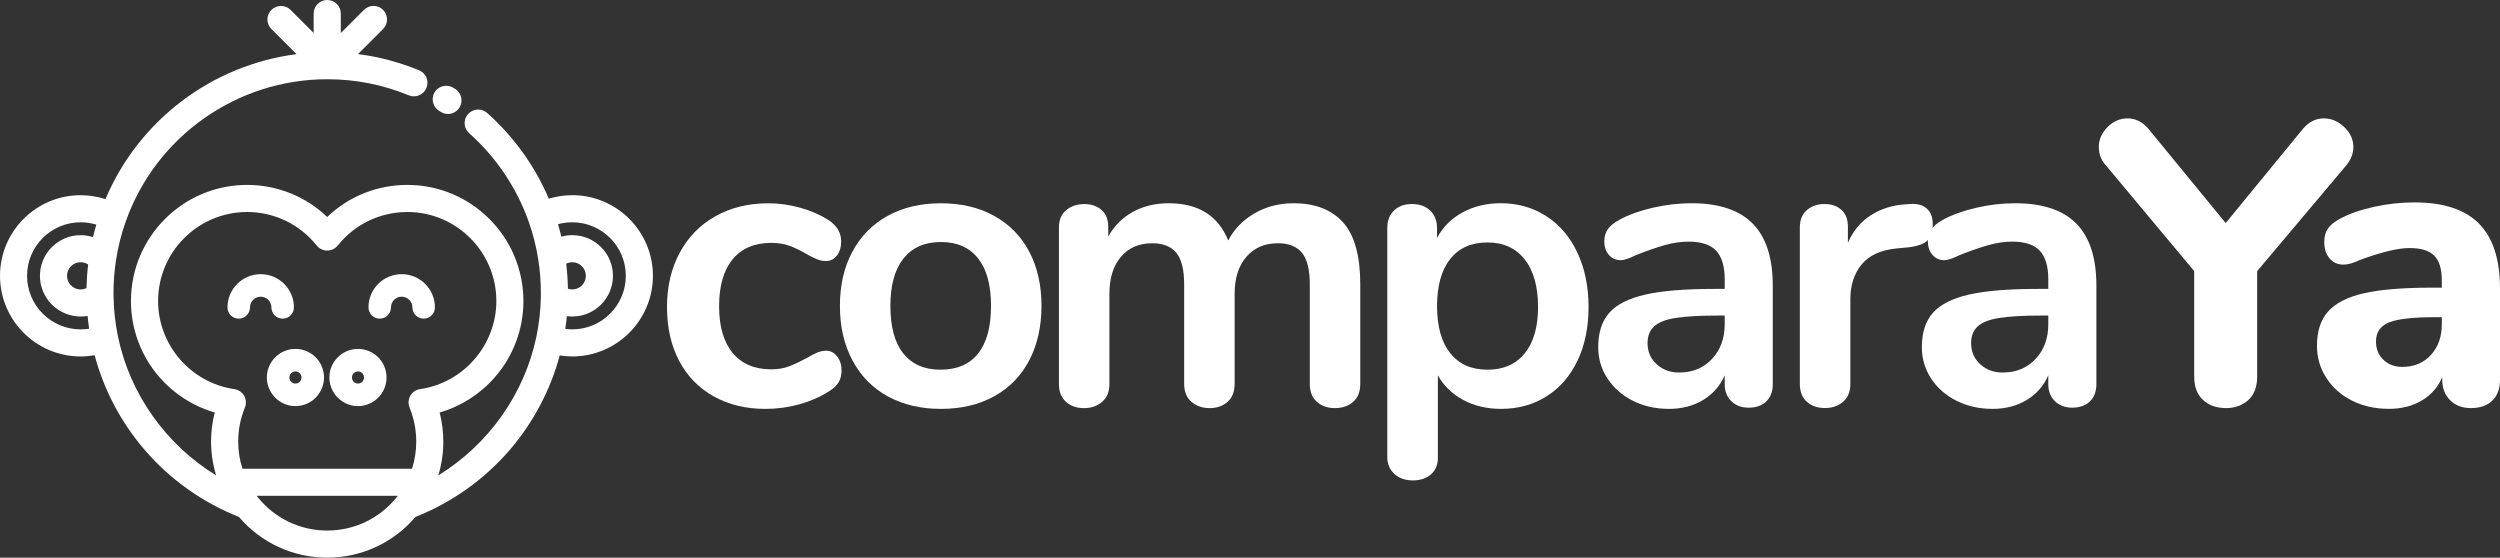
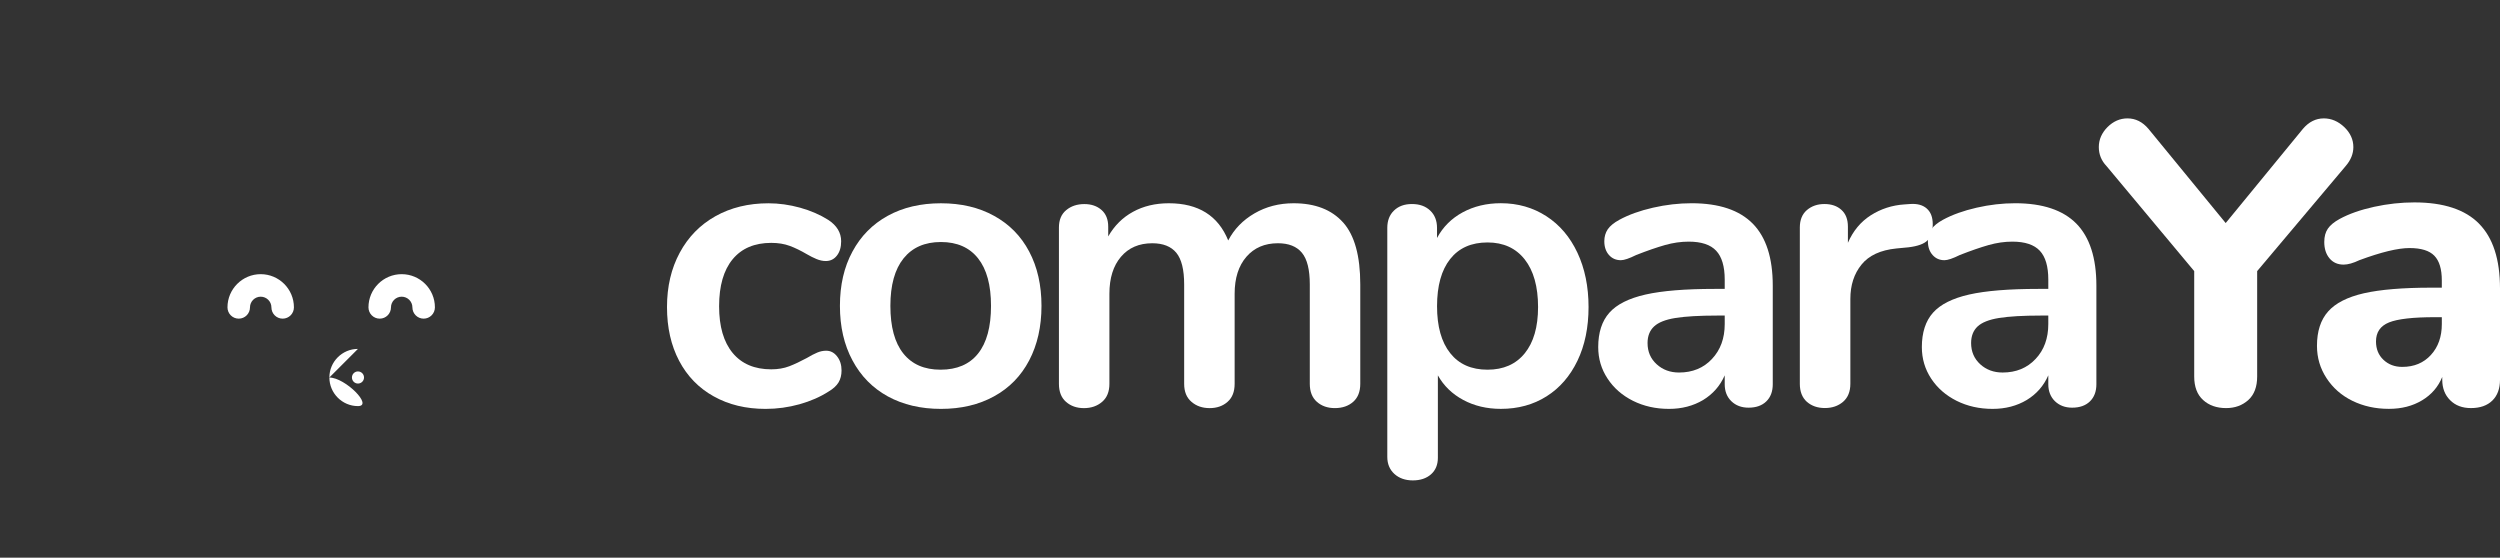
<svg xmlns="http://www.w3.org/2000/svg" version="1.1" viewBox="0 0 200 44.613">
  <rect x="0" y="0" width="200" height="44.613" fill="#333333" stroke="none" />
  <defs>
    <style>
      .cls-1 {
        fill: #fff;
      }
    </style>
  </defs>
  <g>
    <g id="Capa_1">
      <g>
        <path class="cls-1" d="M185.906,9.471c.605,0,1.149.235,1.636.695.483.465.727,1.001.727,1.6,0,.539-.206,1.046-.615,1.519l-7.081,8.404v8.433c0,.821-.233,1.448-.706,1.878-.477.431-1.068.647-1.778.647-.757,0-1.369-.216-1.842-.647-.473-.429-.71-1.056-.71-1.878v-8.433l-7.017-8.404c-.409-.429-.615-.936-.615-1.519,0-.6.233-1.132.696-1.6.463-.46.994-.695,1.599-.695.646,0,1.207.282,1.68.842l6.175,7.531,6.175-7.531c.473-.559,1.034-.842,1.676-.842" />
        <path class="cls-1" d="M198.32,17.892c1.119,1.131,1.68,2.861,1.68,5.186v7.304c0,.712-.206,1.266-.615,1.666-.409.399-.977.598-1.71.598-.693,0-1.247-.209-1.666-.632-.419-.419-.629-.962-.629-1.633v-.225c-.324.796-.865,1.421-1.619,1.873-.754.454-1.636.679-2.65.679-1.078,0-2.048-.216-2.924-.644-.875-.429-1.561-1.038-2.065-1.812-.51-.776-.764-1.638-.764-2.586,0-1.163.297-2.08.892-2.748.591-.668,1.541-1.153,2.859-1.457,1.315-.297,3.11-.448,5.394-.448h.842v-.582c0-.909-.199-1.563-.598-1.974-.399-.41-1.061-.613-1.987-.613s-2.261.323-4.009.97c-.493.235-.916.355-1.261.355-.47,0-.852-.166-1.129-.502-.281-.335-.419-.771-.419-1.308,0-.433.095-.787.287-1.066.193-.281.507-.538.94-.776.754-.411,1.676-.733,2.762-.972,1.088-.237,2.16-.353,3.218-.353,2.325,0,4.052.564,5.171,1.696M194.474,28.394c.581-.632.872-1.458.872-2.471v-.548h-.551c-1.744,0-2.968.137-3.667.416-.7.282-1.048.789-1.048,1.523,0,.601.196,1.093.595,1.469.402.38.899.568,1.504.568.946,0,1.71-.316,2.295-.956" />
-         <path class="cls-1" d="M45.785,15.616c-.639,0-1.274.094-1.879.279-1.112-2.609-2.802-4.962-4.935-6.859-.446-.397-1.129-.356-1.528.091-.399.448-.358,1.134.091,1.531,2.143,1.905,3.779,4.332,4.742,7.017.362,1.011.629,2.067.794,3.135.132.86.2,1.744.2,2.625v.25c-.017,1.083-.135,2.168-.352,3.219-.957,4.632-3.867,8.683-7.855,11.128.27-.874.402-1.781.402-2.709,0-.789-.098-1.567-.294-2.32,1.697-.492,3.231-1.467,4.411-2.816,1.477-1.688,2.292-3.86,2.292-6.104,0-5.124-4.164-9.29-9.285-9.29-2.42,0-4.695.921-6.412,2.565-1.721-1.644-3.999-2.565-6.409-2.565-5.124,0-9.292,4.166-9.292,9.29,0,2.244.811,4.416,2.292,6.104,1.18,1.348,2.714,2.324,4.414,2.816-.196.75-.297,1.528-.297,2.32,0,.928.139,1.835.406,2.709-4.005-2.452-6.919-6.515-7.865-11.169-.22-1.072-.335-2.177-.345-3.289h0v-.141c0-.84.064-1.681.183-2.506.159-1.09.426-2.167.794-3.204,2.41-6.809,8.886-11.384,16.126-11.384,2.254,0,4.445.434,6.517,1.286.554.23,1.183-.034,1.413-.585.23-.555-.034-1.188-.585-1.416-1.575-.647-3.208-1.083-4.891-1.296l2.008-2.004c.423-.423.423-1.109,0-1.535-.423-.421-1.109-.421-1.531,0l-1.852,1.857v-1.56C27.263.488,26.776,0,26.178,0s-1.085.488-1.085,1.087v1.553l-1.845-1.847c-.426-.424-1.109-.424-1.534,0-.426.423-.426,1.109,0,1.531l2.008,2.008c-6.753.867-12.614,5.274-15.284,11.597-.642-.206-1.315-.313-1.988-.313C2.89,15.615,0,18.51,0,22.064s2.89,6.452,6.449,6.452c.378,0,.754-.036,1.122-.098.737,2.767,2.102,5.359,3.982,7.549,2.042,2.383,4.651,4.237,7.561,5.386,1.771,2.074,4.326,3.258,7.064,3.258s5.293-1.185,7.061-3.258c2.9-1.146,5.509-2.996,7.551-5.371,1.879-2.19,3.245-4.779,3.988-7.546.331.051.669.079,1.007.079,3.552,0,6.449-2.895,6.449-6.452,0-3.554-2.896-6.449-6.449-6.449M7.44,18.971c-.321-.103-.652-.157-.99-.157-1.795,0-3.255,1.46-3.255,3.252s1.46,3.255,3.255,3.255c.189,0,.372-.017.558-.047.03.345.071.686.122,1.024-.223.034-.45.052-.679.052-2.363,0-4.286-1.92-4.286-4.284s1.923-4.284,4.286-4.284c.426,0,.848.066,1.254.188-.095.331-.186.668-.264,1.002M7.051,21.159c-.074.624-.115,1.257-.132,1.886-.145.069-.304.11-.47.11-.602,0-1.088-.492-1.088-1.09s.487-1.087,1.088-1.087c.22,0,.426.063.602.181M31.738,39.772c-1.359,1.698-3.387,2.672-5.56,2.672s-4.201-.974-5.563-2.674c-.027-.036-.054-.073-.081-.107h11.289c-.027.037-.057.071-.084.108M32.766,32.61c.352.865.534,1.78.534,2.713,0,.745-.115,1.475-.338,2.173h-13.567c-.223-.698-.338-1.428-.338-2.173,0-.936.176-1.847.534-2.713.125-.308.105-.657-.061-.95-.162-.287-.46-.485-.788-.532-3.478-.5-6.094-3.532-6.094-7.045,0-3.928,3.194-7.123,7.122-7.123,2.17,0,4.201.977,5.563,2.678.203.257.517.407.845.407s.639-.154.845-.407c1.362-1.702,3.39-2.678,5.567-2.678,3.924,0,7.118,3.196,7.118,7.123,0,3.513-2.623,6.545-6.097,7.045-.331.047-.622.245-.787.532-.162.292-.186.642-.057.95M45.785,26.349c-.193,0-.379-.012-.561-.037.051-.338.091-.679.122-1.021.149.019.291.029.439.029,1.795,0,3.251-1.46,3.251-3.255s-1.457-3.252-3.251-3.252c-.301,0-.595.041-.879.123-.078-.337-.169-.671-.267-1.001.368-.1.75-.152,1.146-.152,2.359,0,4.279,1.92,4.279,4.281,0,2.364-1.92,4.284-4.279,4.284M45.295,21.095c.152-.076.314-.117.49-.117.598,0,1.085.488,1.085,1.087s-.487,1.09-1.085,1.09c-.132,0-.25-.025-.352-.056-.01-.671-.057-1.342-.139-2.004" />
-         <path class="cls-1" d="M36.416,7.115c-.051-.03-.102-.063-.149-.093-.507-.314-1.18-.154-1.494.353-.311.51-.152,1.178.355,1.491.044.029.088.054.132.084.179.113.379.167.578.167.358,0,.71-.179.916-.509.321-.507.166-1.174-.338-1.494" />
        <path class="cls-1" d="M20.855,21.933c-1.463,0-2.657,1.19-2.657,2.657,0,.497.402.902.902.902.497,0,.899-.406.899-.902,0-.47.385-.855.855-.855.473,0,.859.385.859.855,0,.497.402.902.899.902.5,0,.902-.406.902-.902,0-1.467-1.193-2.657-2.66-2.657" />
        <path class="cls-1" d="M32.134,21.933c-1.464,0-2.657,1.19-2.657,2.657,0,.497.402.902.902.902.497,0,.899-.406.899-.902,0-.47.385-.855.855-.855.473,0,.859.385.859.855,0,.497.402.902.899.902s.902-.406.902-.902c0-1.467-1.193-2.657-2.66-2.657" />
-         <path class="cls-1" d="M23.633,27.912c-1.257,0-2.285,1.028-2.285,2.286s1.028,2.29,2.285,2.29c1.264,0,2.288-1.028,2.288-2.29,0-1.259-1.024-2.286-2.288-2.286M23.633,30.684c-.264,0-.483-.216-.483-.485,0-.267.22-.485.483-.485.27,0,.487.218.487.485,0,.268-.216.485-.487.485" />
-         <path class="cls-1" d="M28.635,27.912c-1.257,0-2.285,1.028-2.285,2.286s1.028,2.29,2.285,2.29c1.264,0,2.288-1.028,2.288-2.29s-1.024-2.286-2.288-2.286M28.635,30.684c-.264,0-.48-.216-.48-.485,0-.267.216-.485.48-.485.27,0,.487.218.487.485,0,.268-.216.485-.487.485" />
+         <path class="cls-1" d="M28.635,27.912c-1.257,0-2.285,1.028-2.285,2.286s1.028,2.29,2.285,2.29s-1.024-2.286-2.288-2.286M28.635,30.684c-.264,0-.48-.216-.48-.485,0-.267.216-.485.48-.485.27,0,.487.218.487.485,0,.268-.216.485-.487.485" />
        <path class="cls-1" d="M57.095,31.708c-1.196-.666-2.119-1.616-2.765-2.844-.646-1.227-.97-2.658-.97-4.299s.338-3.086,1.017-4.345c.679-1.261,1.632-2.236,2.86-2.925,1.23-.688,2.643-1.032,4.235-1.032.842,0,1.687.118,2.538.353.852.238,1.599.565,2.244.972.693.451,1.038,1.024,1.038,1.714,0,.471-.112.855-.341,1.146-.226.291-.524.434-.885.434-.24,0-.487-.052-.747-.159-.257-.107-.517-.238-.774-.389-.477-.279-.926-.5-1.359-.661-.433-.162-.926-.243-1.487-.243-1.335,0-2.366.438-3.086,1.308-.723.871-1.085,2.128-1.085,3.765,0,1.616.362,2.86,1.085,3.733.72.871,1.751,1.31,3.086,1.31.537,0,1.017-.083,1.44-.245.419-.159.886-.382,1.406-.661.325-.194.602-.338.838-.436.237-.1.473-.147.713-.147.345,0,.635.151.869.451.24.304.358.679.358,1.134,0,.367-.081.683-.24.951-.166.27-.429.514-.794.727-.669.433-1.447.771-2.325,1.019-.886.247-1.791.372-2.717.372-1.572,0-2.954-.332-4.151-1.003" />
        <path class="cls-1" d="M71.02,31.708c-1.213-.666-2.156-1.626-2.822-2.875-.673-1.252-1.004-2.702-1.004-4.363s.331-3.109,1.004-4.347c.666-1.24,1.609-2.192,2.822-2.859,1.22-.671,2.64-1.002,4.255-1.002s3.032.331,4.245,1.002c1.22.668,2.16,1.619,2.815,2.86.656,1.237.984,2.687.984,4.347s-.328,3.111-.984,4.363c-.656,1.249-1.595,2.209-2.815,2.875-1.213.668-2.63,1.002-4.245,1.002s-3.035-.335-4.255-1.002M78.247,28.282c.689-.862,1.034-2.133,1.034-3.813,0-1.66-.345-2.929-1.034-3.799s-1.68-1.308-2.971-1.308c-1.298,0-2.288.438-2.991,1.308-.7.871-1.054,2.14-1.054,3.799,0,1.68.345,2.951,1.038,3.813.689.864,1.68,1.293,2.974,1.293,1.315,0,2.315-.429,3.005-1.293" />
        <path class="cls-1" d="M107.45,17.796c.916,1.024,1.372,2.678,1.372,4.962v7.948c0,.627-.189,1.105-.564,1.438-.379.335-.869.504-1.47.504-.585,0-1.061-.169-1.44-.504-.375-.333-.564-.811-.564-1.438v-7.948c0-1.188-.21-2.03-.632-2.538-.419-.507-1.061-.76-1.92-.76-1.058,0-1.896.363-2.521,1.083-.625.722-.94,1.707-.94,2.958v7.206c0,.627-.186,1.105-.564,1.438-.375.335-.855.504-1.436.504-.585,0-1.068-.169-1.453-.504-.392-.333-.585-.811-.585-1.438v-7.948c0-1.188-.21-2.03-.629-2.538-.419-.507-1.061-.76-1.923-.76-1.058,0-1.893.363-2.505,1.083-.615.722-.923,1.707-.923,2.958v7.206c0,.627-.193,1.105-.581,1.438-.389.335-.875.504-1.457.504-.578,0-1.058-.169-1.436-.504-.379-.333-.564-.811-.564-1.438v-12.506c0-.605.189-1.065.581-1.391.385-.323.872-.485,1.453-.485.561,0,1.017.159,1.372.47.358.313.537.76.537,1.344v.774c.493-.862,1.156-1.519,1.984-1.97.828-.455,1.785-.683,2.863-.683,2.366,0,3.951.994,4.752,2.976.473-.906,1.173-1.626,2.099-2.165s1.97-.811,3.133-.811c1.724,0,3.046.514,3.962,1.538" />
        <path class="cls-1" d="M123.707,17.294c1.068.69,1.896,1.665,2.488,2.925.591,1.259.889,2.711.889,4.345s-.298,3.073-.889,4.299c-.591,1.229-1.416,2.178-2.471,2.844-1.058.668-2.275,1.002-3.654,1.002-1.122,0-2.126-.238-3.005-.71-.885-.473-1.565-1.131-2.035-1.97v6.593c0,.561-.186,1.002-.551,1.325-.368.323-.852.485-1.453.485-.605,0-1.099-.176-1.474-.517-.375-.343-.568-.798-.568-1.359v-18.325c0-.583.179-1.046.537-1.388.355-.345.831-.521,1.436-.521s1.088.172,1.457.521c.362.341.548.804.548,1.388v.808c.473-.884,1.159-1.566,2.052-2.052.896-.485,1.913-.73,3.055-.73,1.359,0,2.569.348,3.637,1.036M121.977,28.267c.71-.875,1.068-2.106,1.068-3.703,0-1.634-.358-2.907-1.068-3.811-.71-.902-1.703-1.357-2.974-1.357-1.291,0-2.288.441-2.988,1.325-.7.884-1.051,2.143-1.051,3.781,0,1.616.352,2.866,1.051,3.748.7.887,1.697,1.325,2.988,1.325,1.271,0,2.265-.434,2.974-1.308" />
        <path class="cls-1" d="M140.222,17.892c1.068,1.09,1.599,2.741,1.599,4.962v7.887c0,.578-.172,1.036-.517,1.371-.345.336-.818.502-1.42.502-.561,0-1.021-.172-1.376-.517-.355-.345-.531-.799-.531-1.355v-.715c-.368.844-.946,1.497-1.727,1.974-.791.471-1.7.71-2.731.71-1.061,0-2.018-.216-2.88-.644-.862-.433-1.541-1.024-2.035-1.78-.5-.756-.747-1.594-.747-2.521,0-1.163.298-2.08.889-2.746.591-.668,1.558-1.153,2.897-1.457,1.335-.301,3.174-.451,5.523-.451h.811v-.742c0-1.056-.23-1.827-.683-2.309-.45-.485-1.18-.73-2.197-.73-.622,0-1.257.091-1.906.275-.646.184-1.413.448-2.292.793-.564.279-.97.417-1.23.417-.389,0-.706-.138-.953-.417-.247-.279-.372-.649-.372-1.098,0-.367.095-.686.274-.957.186-.269.49-.519.923-.757.754-.411,1.653-.733,2.697-.972,1.044-.239,2.075-.356,3.086-.356,2.2,0,3.829.548,4.897,1.634M136.957,28.717c.679-.72,1.021-1.649,1.021-2.793v-.679h-.581c-1.443,0-2.565.066-3.366.194-.794.128-1.365.357-1.707.679-.345.323-.52.764-.52,1.325,0,.69.243,1.256.73,1.698.483.441,1.078.661,1.791.661,1.078,0,1.957-.362,2.633-1.085" />
        <path class="cls-1" d="M154.137,16.68c.324.282.483.701.483,1.259,0,.583-.142,1.016-.419,1.294s-.784.463-1.518.551l-.97.093c-1.274.128-2.204.561-2.795,1.294-.595.733-.889,1.648-.889,2.746v6.787c0,.627-.196,1.105-.585,1.442-.389.331-.869.497-1.453.497-.581,0-1.061-.166-1.44-.497-.375-.337-.564-.815-.564-1.442v-12.509c0-.601.189-1.065.564-1.388.378-.323.845-.485,1.406-.485s1.017.157,1.359.47c.345.313.517.757.517,1.34v1.294c.412-.95,1.021-1.683,1.825-2.199.811-.517,1.71-.81,2.701-.874l.453-.032c.558-.04,1.001.075,1.325.357" />
        <path class="cls-1" d="M166.112,17.892c1.065,1.09,1.599,2.741,1.599,4.962v7.887c0,.578-.172,1.036-.517,1.371-.345.336-.818.502-1.423.502-.558,0-1.017-.172-1.376-.517-.352-.345-.531-.799-.531-1.355v-.715c-.368.844-.943,1.497-1.727,1.974-.788.471-1.697.71-2.731.71-1.058,0-2.014-.216-2.876-.644-.862-.433-1.541-1.024-2.038-1.78-.497-.756-.744-1.594-.744-2.521,0-1.163.298-2.08.889-2.746.592-.668,1.558-1.153,2.893-1.457,1.335-.301,3.177-.451,5.526-.451h.808v-.742c0-1.056-.226-1.827-.679-2.309-.453-.485-1.183-.73-2.197-.73-.625,0-1.257.091-1.906.275-.646.184-1.413.448-2.292.793-.564.279-.973.417-1.234.417-.389,0-.703-.138-.95-.417-.25-.279-.375-.649-.375-1.098,0-.367.095-.686.277-.957.183-.269.49-.519.919-.757.754-.411,1.656-.733,2.701-.972,1.044-.239,2.075-.356,3.086-.356,2.197,0,3.83.548,4.898,1.634M162.847,28.717c.679-.72,1.017-1.649,1.017-2.793v-.679h-.581c-1.443,0-2.565.066-3.363.194-.794.128-1.369.357-1.714.679-.341.323-.517.764-.517,1.325,0,.69.247,1.256.73,1.698.483.441,1.082.661,1.791.661,1.078,0,1.96-.362,2.636-1.085" />
      </g>
    </g>
  </g>
</svg>